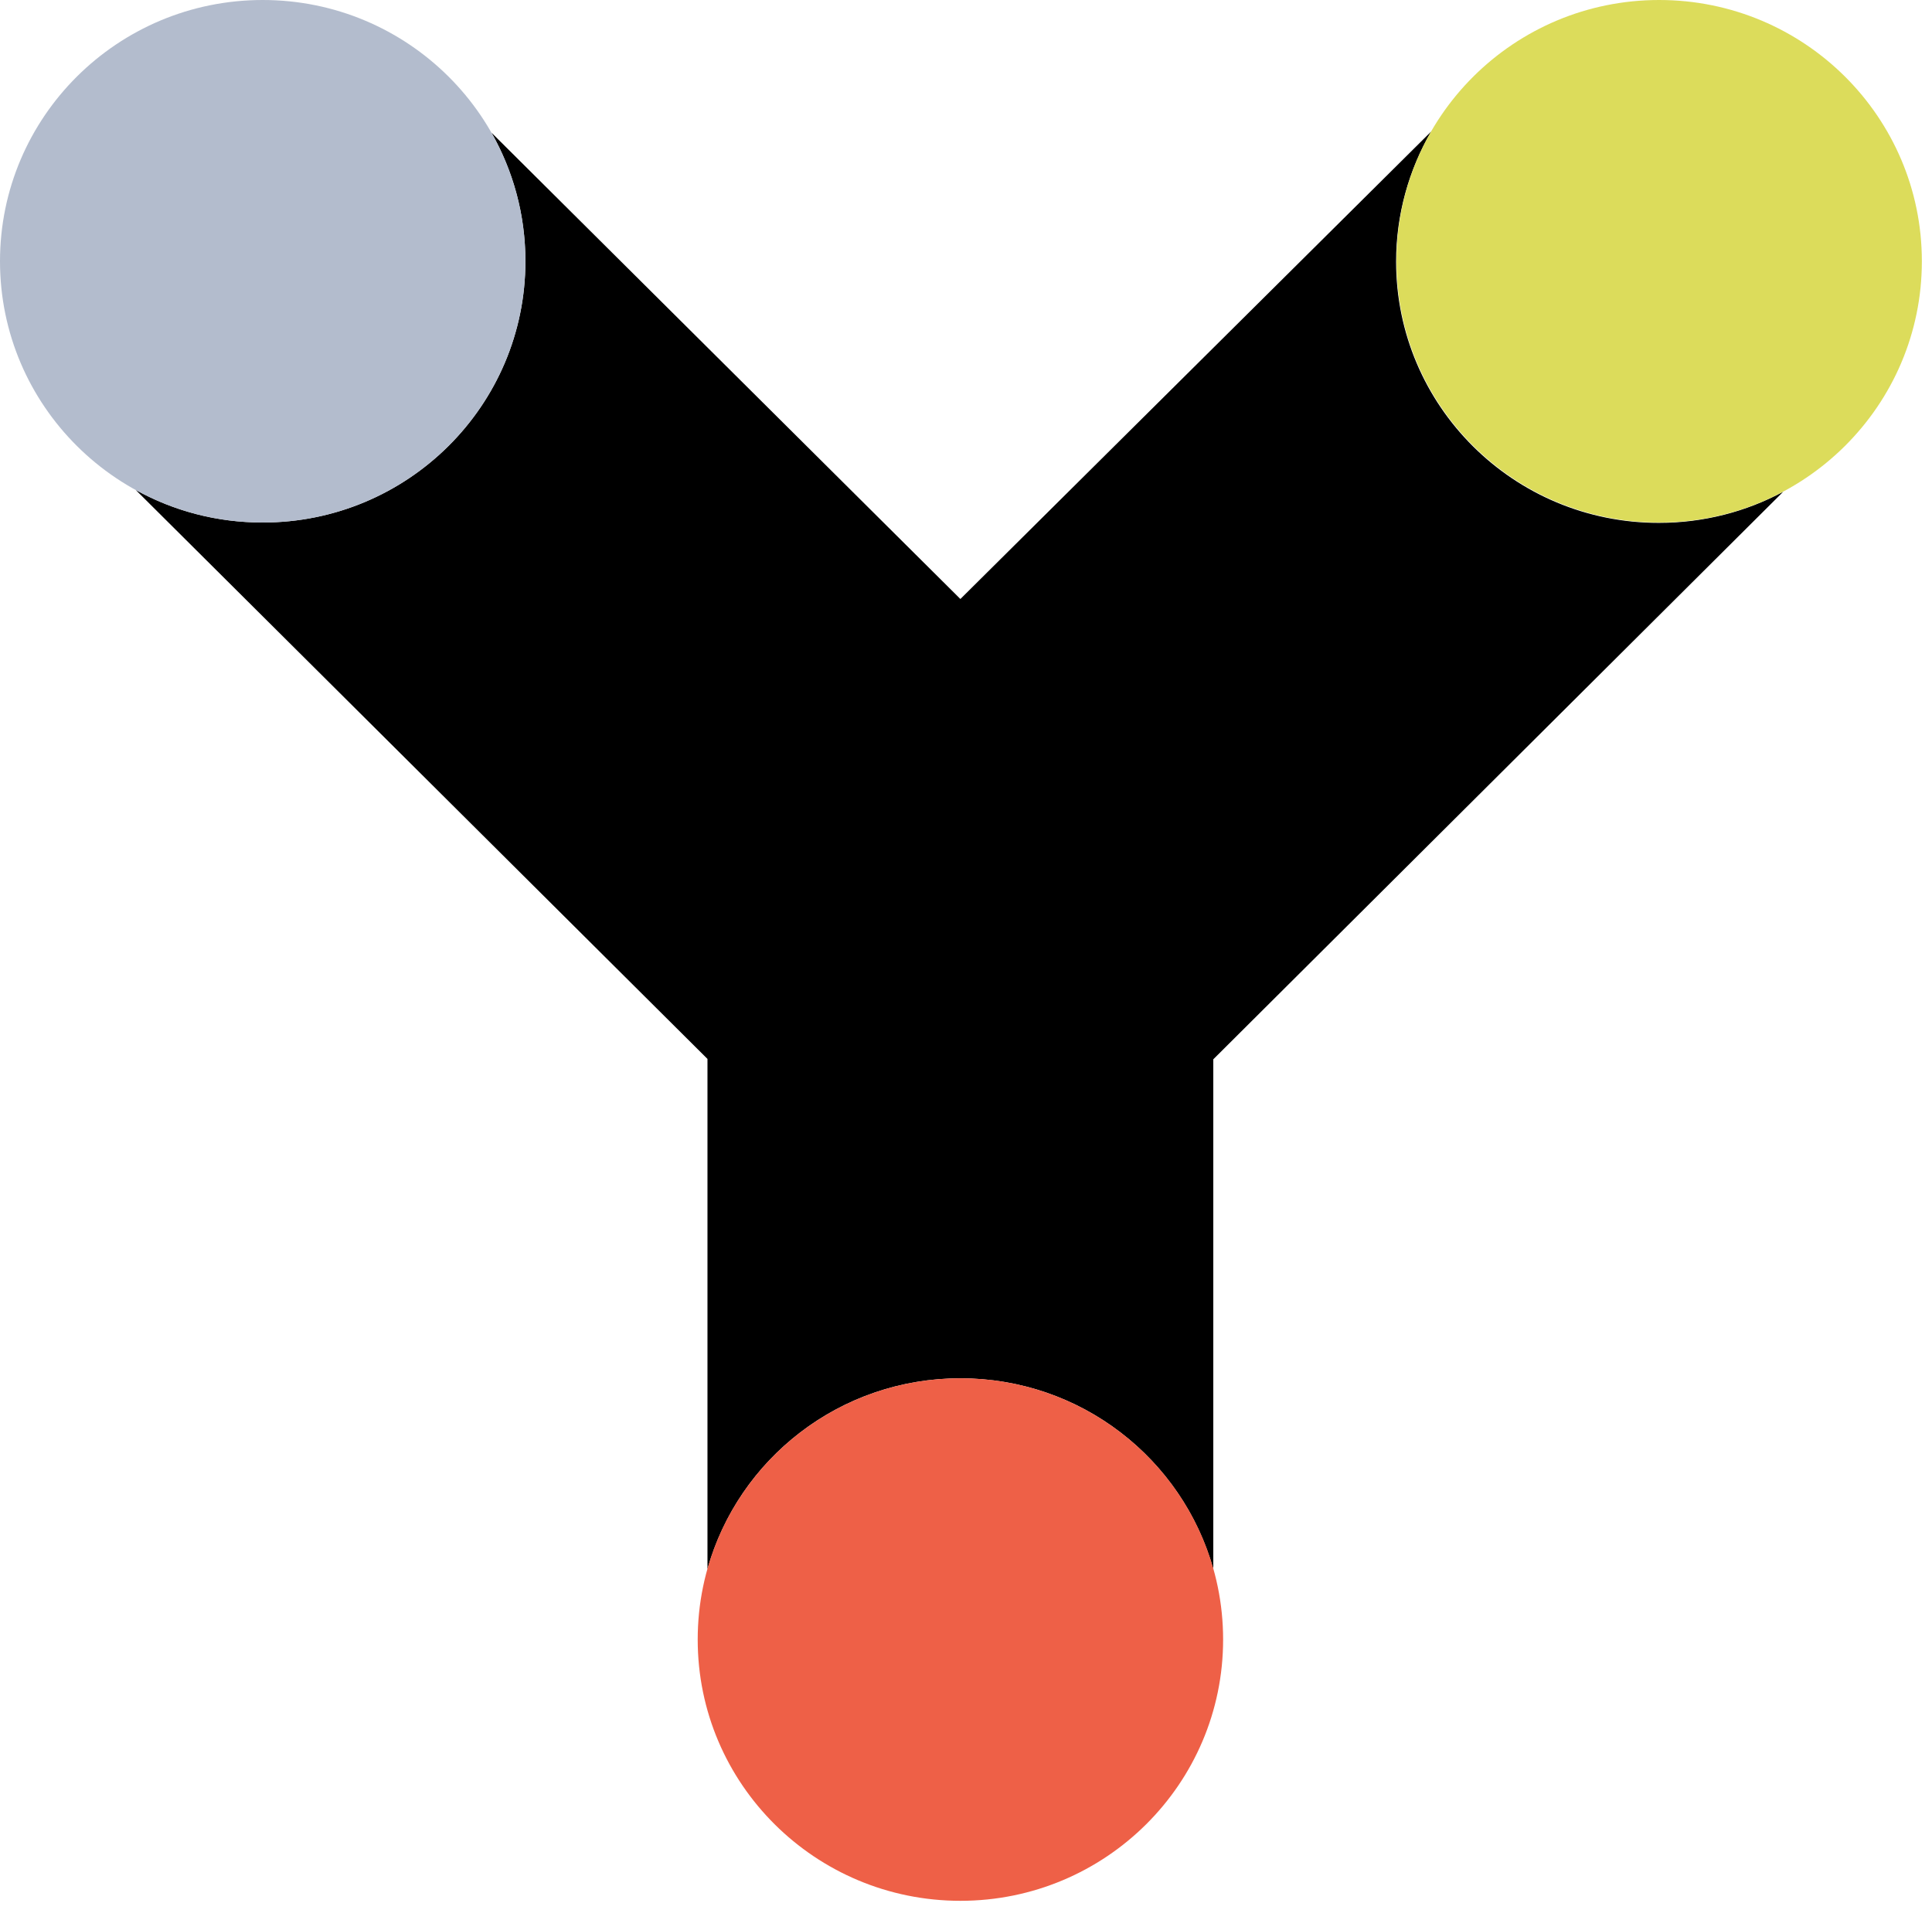
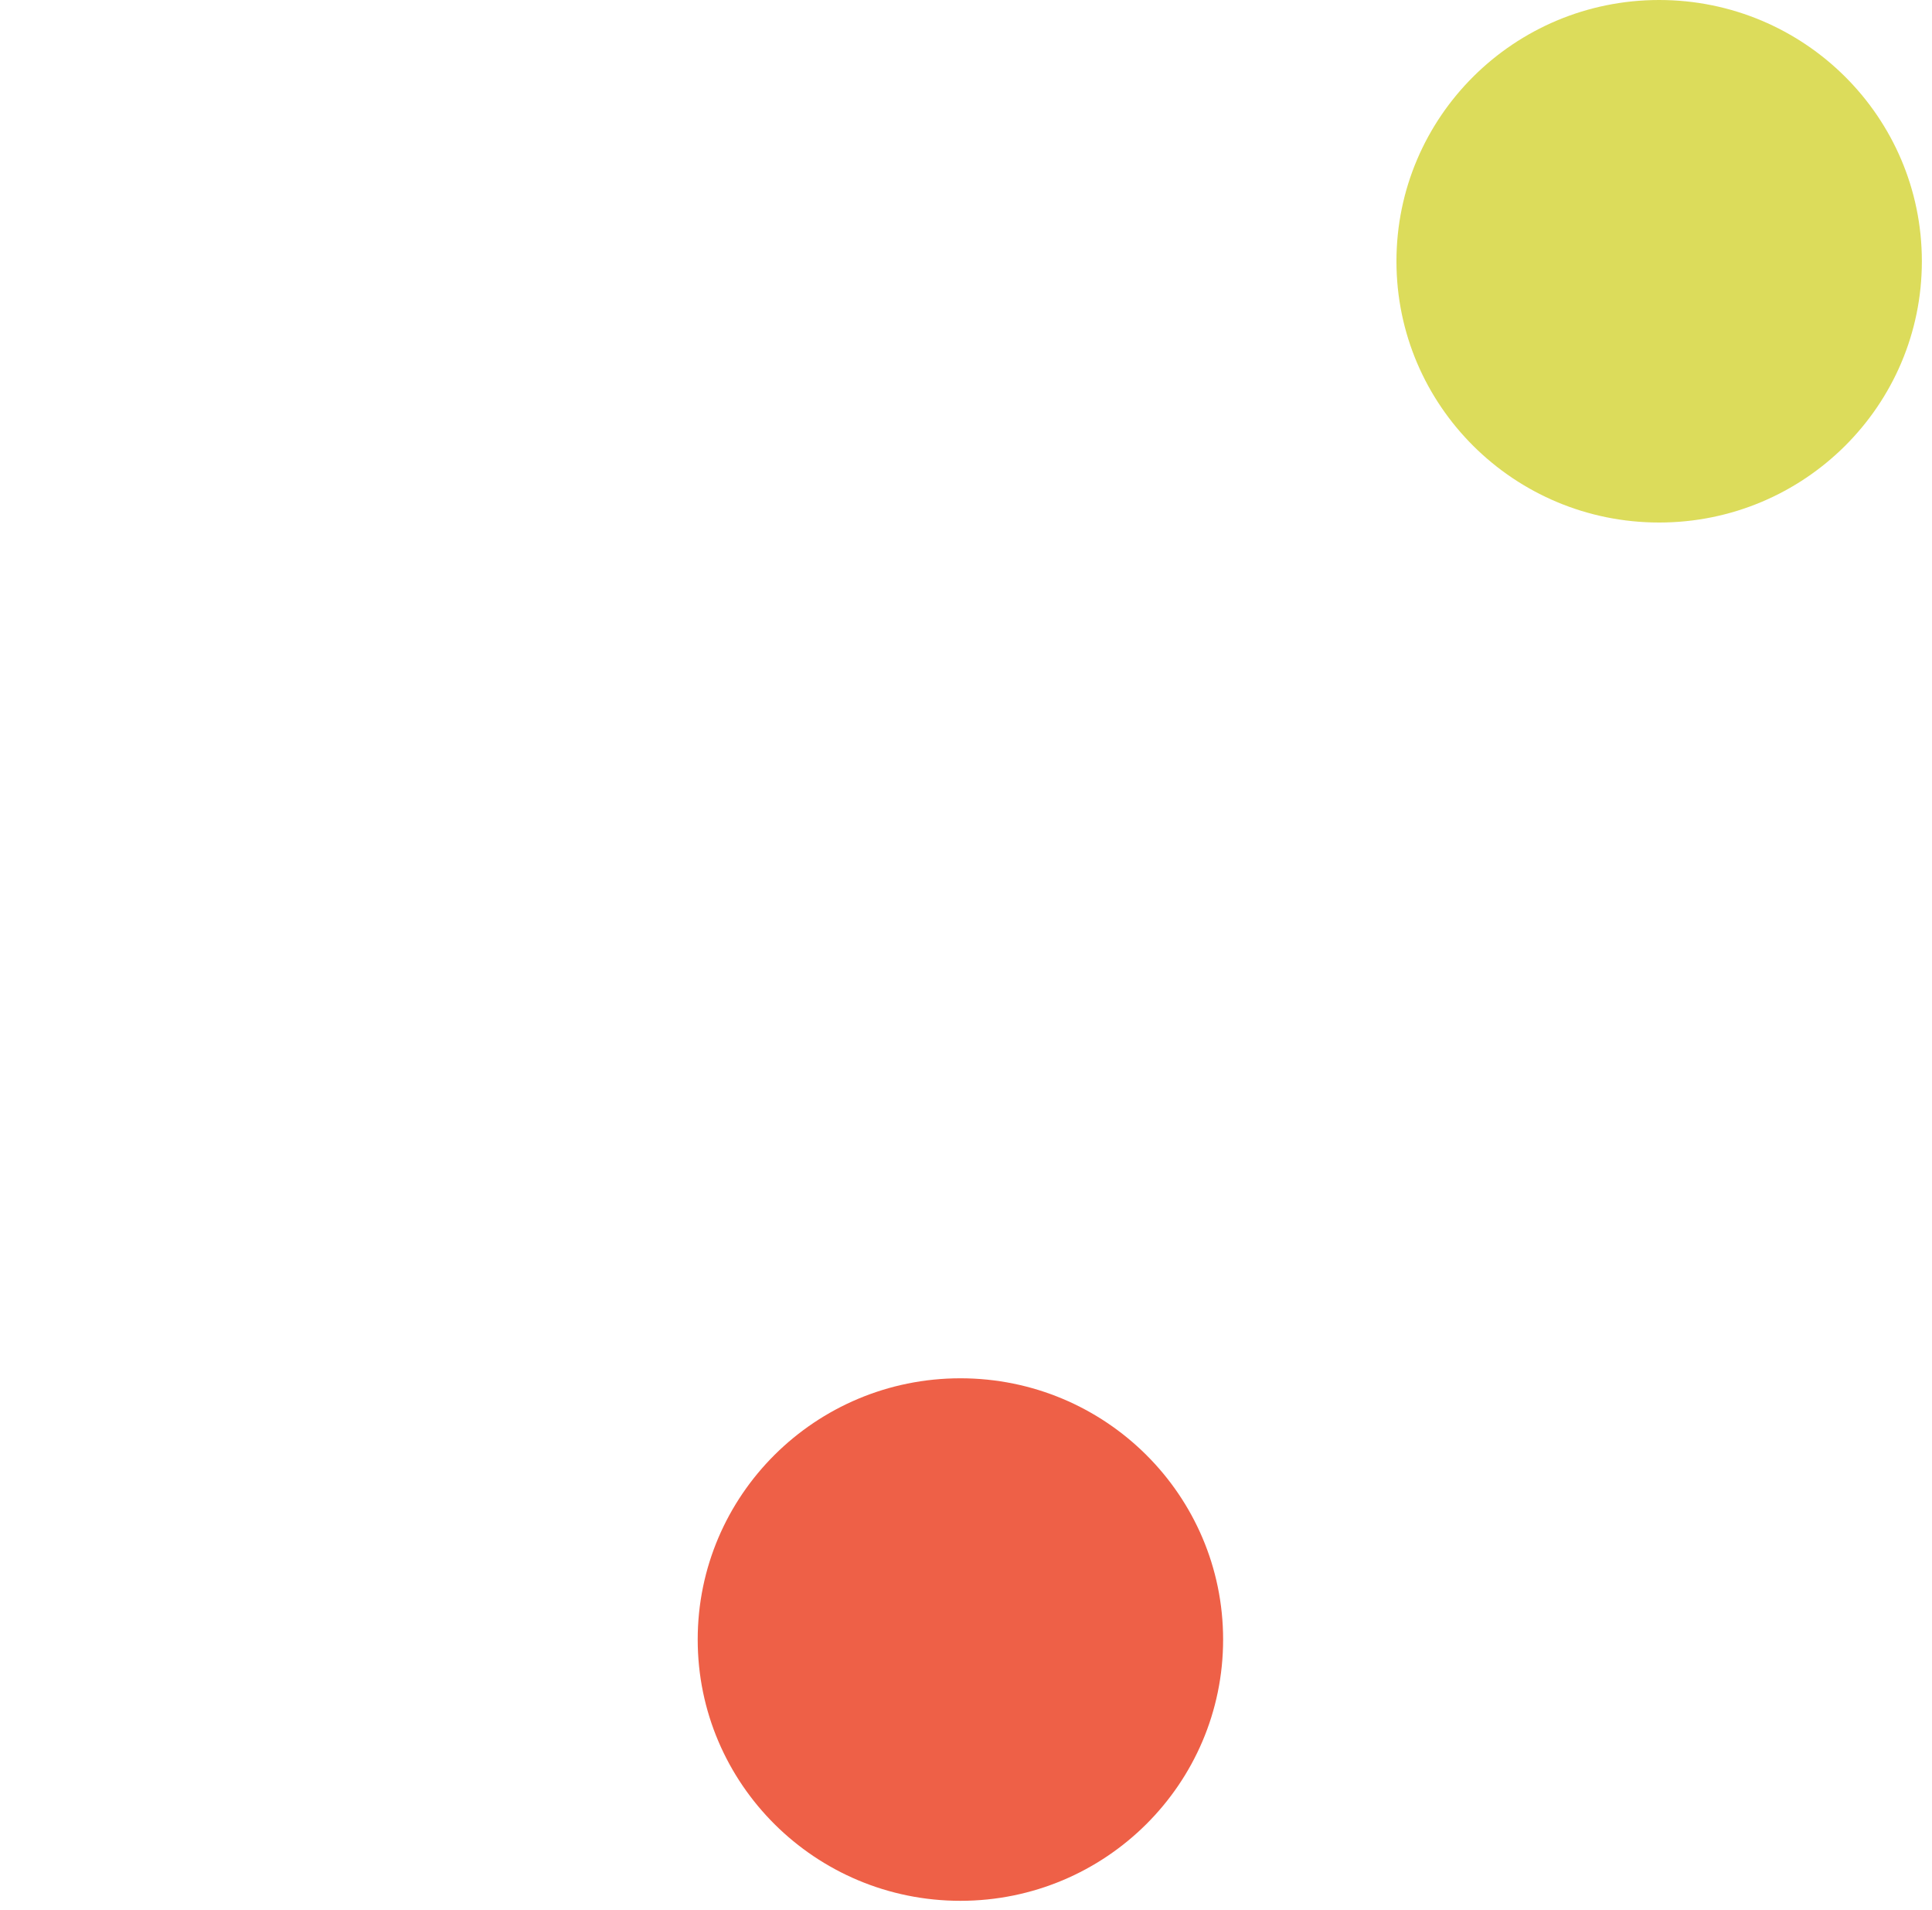
<svg xmlns="http://www.w3.org/2000/svg" width="85" height="84" viewBox="0 0 85 84" fill="none">
-   <path d="M31.126 69.018C32.486 64.171 36.946 60.626 42.253 60.626C47.559 60.626 52.02 64.171 53.38 69.018V46.595L78.452 21.632C76.827 22.506 74.954 23 72.98 23C66.596 23 61.422 17.856 61.422 11.508C61.422 9.431 61.986 7.469 62.964 5.787L42.253 26.348L21.624 5.837C22.569 7.502 23.116 9.431 23.116 11.492C23.116 17.84 17.943 22.984 11.559 22.984C9.535 22.984 7.628 22.473 5.97 21.549L31.126 46.578V69.018Z" fill="black" />
-   <path d="M11.558 22.984C17.941 22.984 23.116 17.839 23.116 11.492C23.116 5.145 17.941 0 11.558 0C5.175 0 0 5.145 0 11.492C0 17.839 5.175 22.984 11.558 22.984Z" fill="#B3BCCD" />
  <path d="M72.996 22.984C79.379 22.984 84.554 17.839 84.554 11.492C84.554 5.145 79.379 0 72.996 0C66.612 0 61.438 5.145 61.438 11.492C61.438 17.839 66.612 22.984 72.996 22.984Z" fill="#DCDC5B" />
  <path d="M42.254 83.61C48.637 83.61 53.812 78.465 53.812 72.118C53.812 65.771 48.637 60.626 42.254 60.626C35.871 60.626 30.696 65.771 30.696 72.118C30.696 78.465 35.871 83.61 42.254 83.61Z" fill="#EE6047" />
</svg>